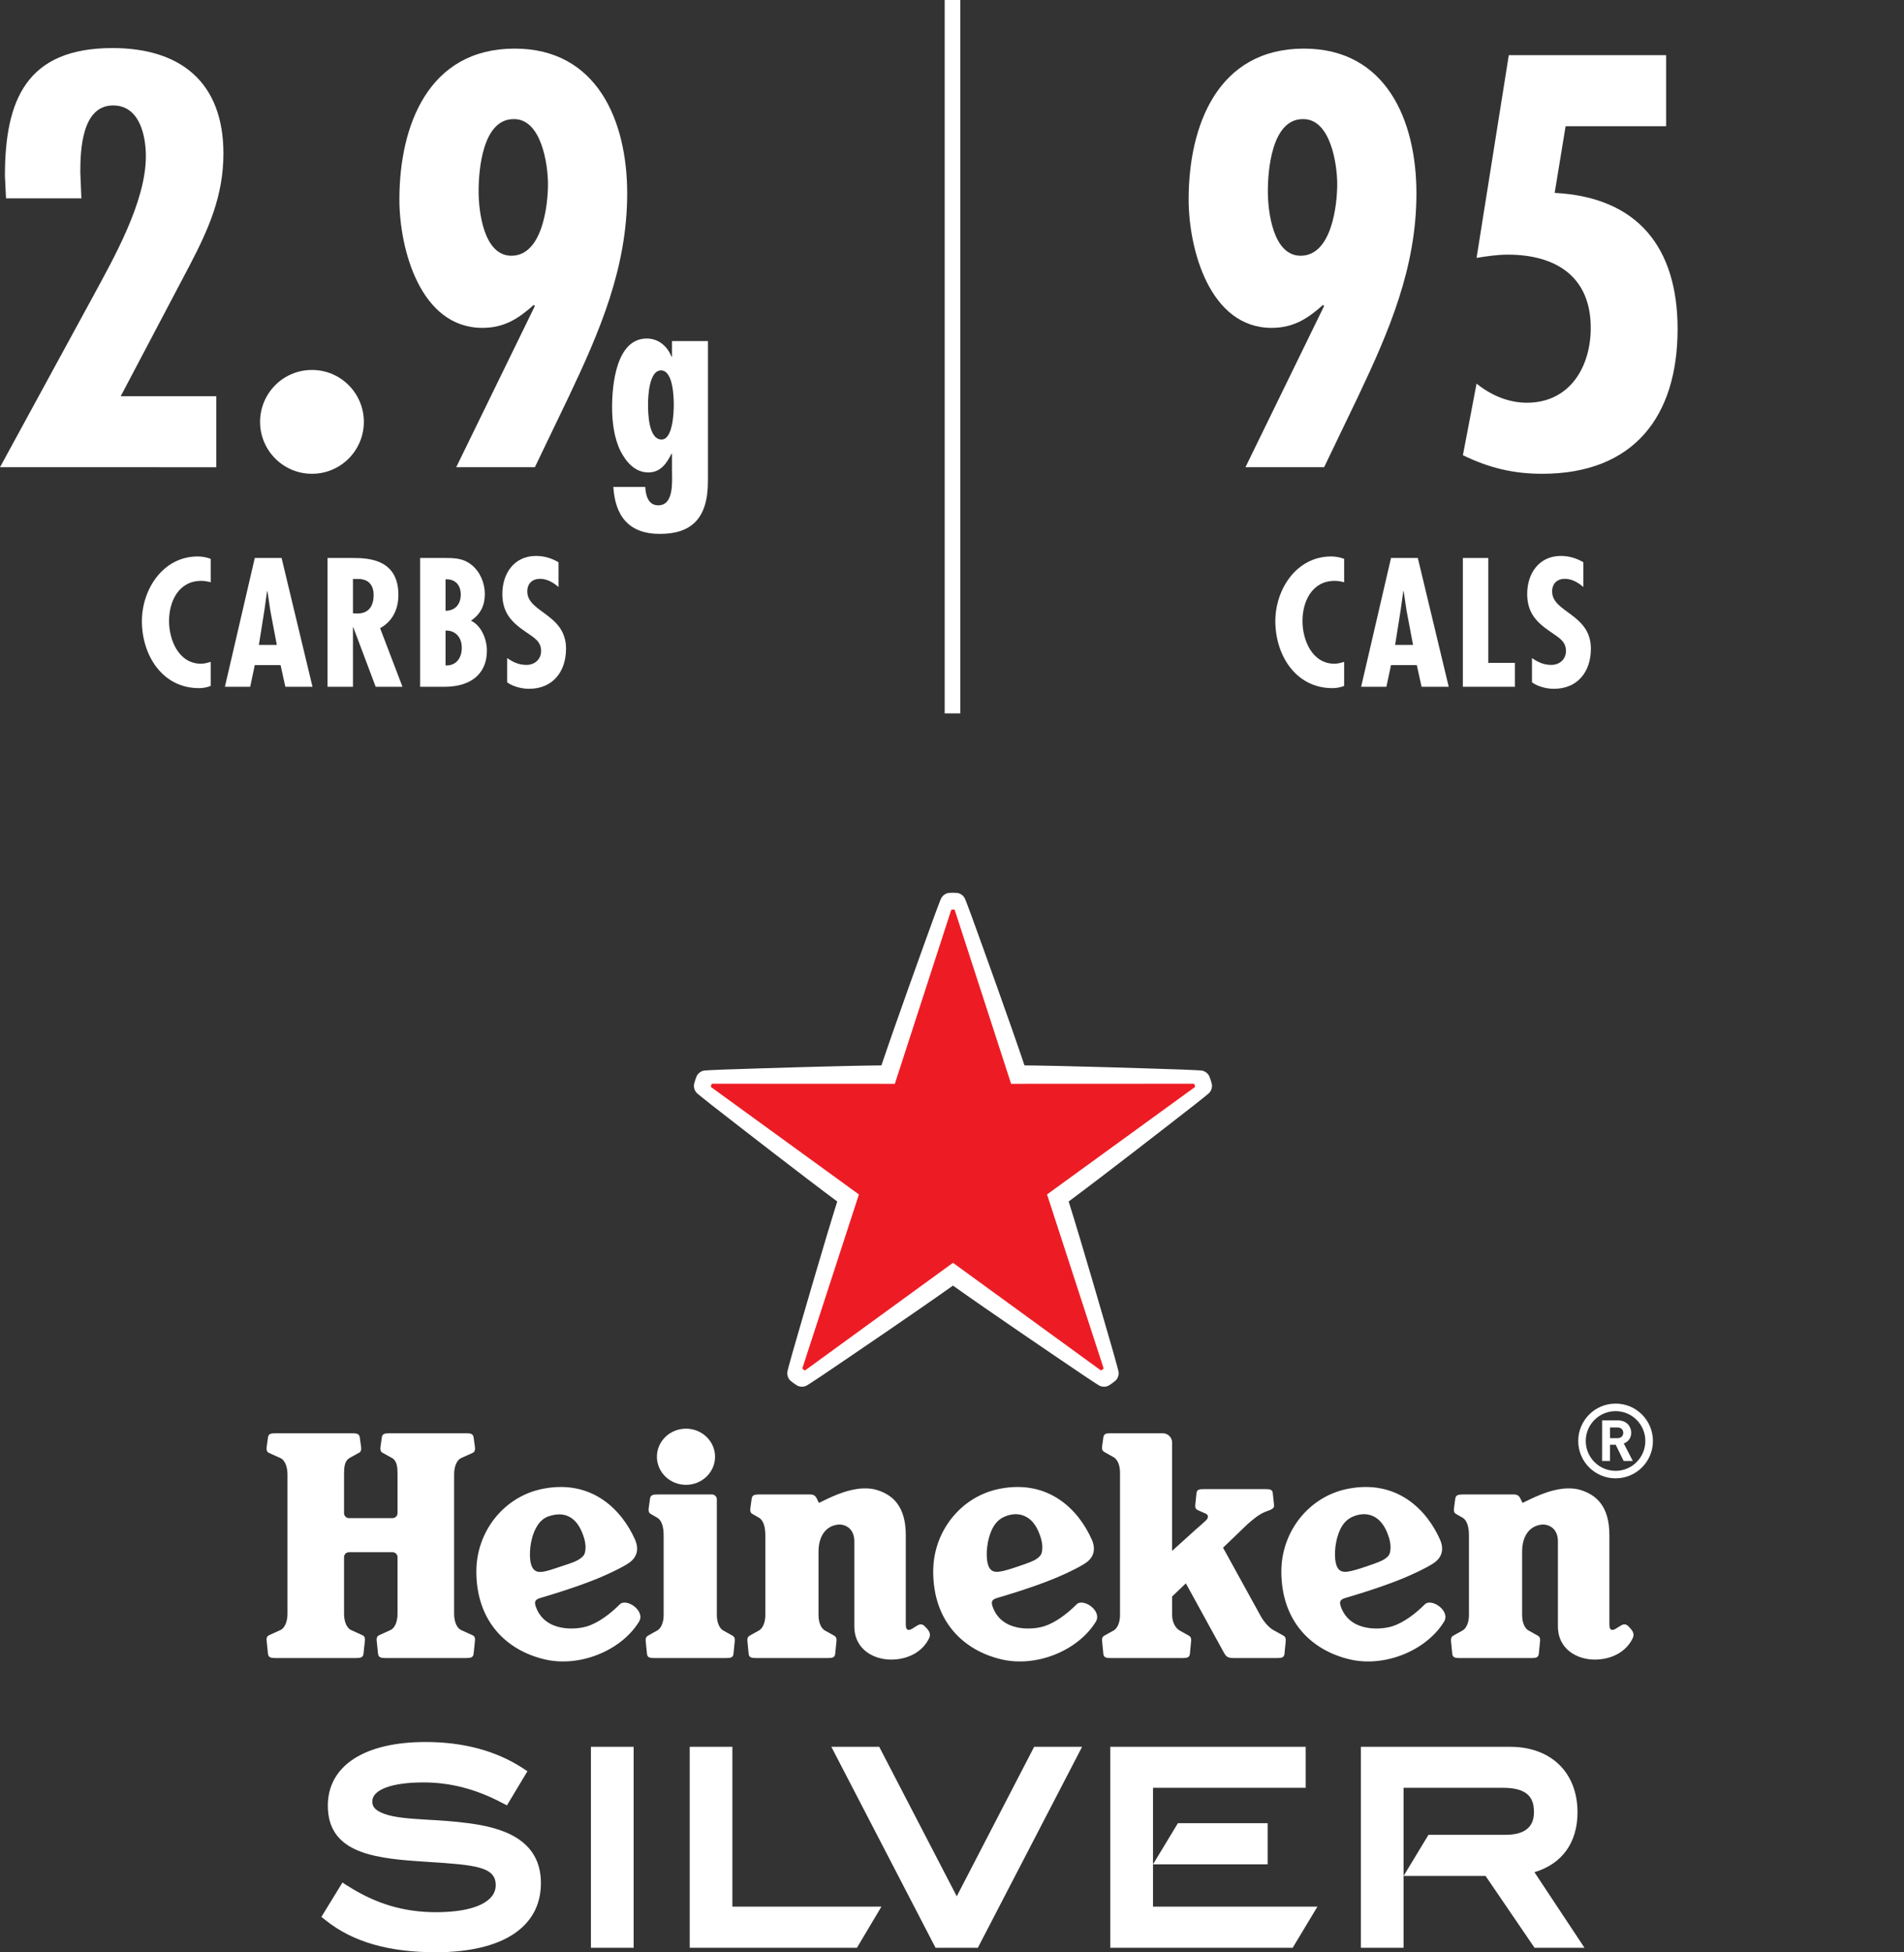
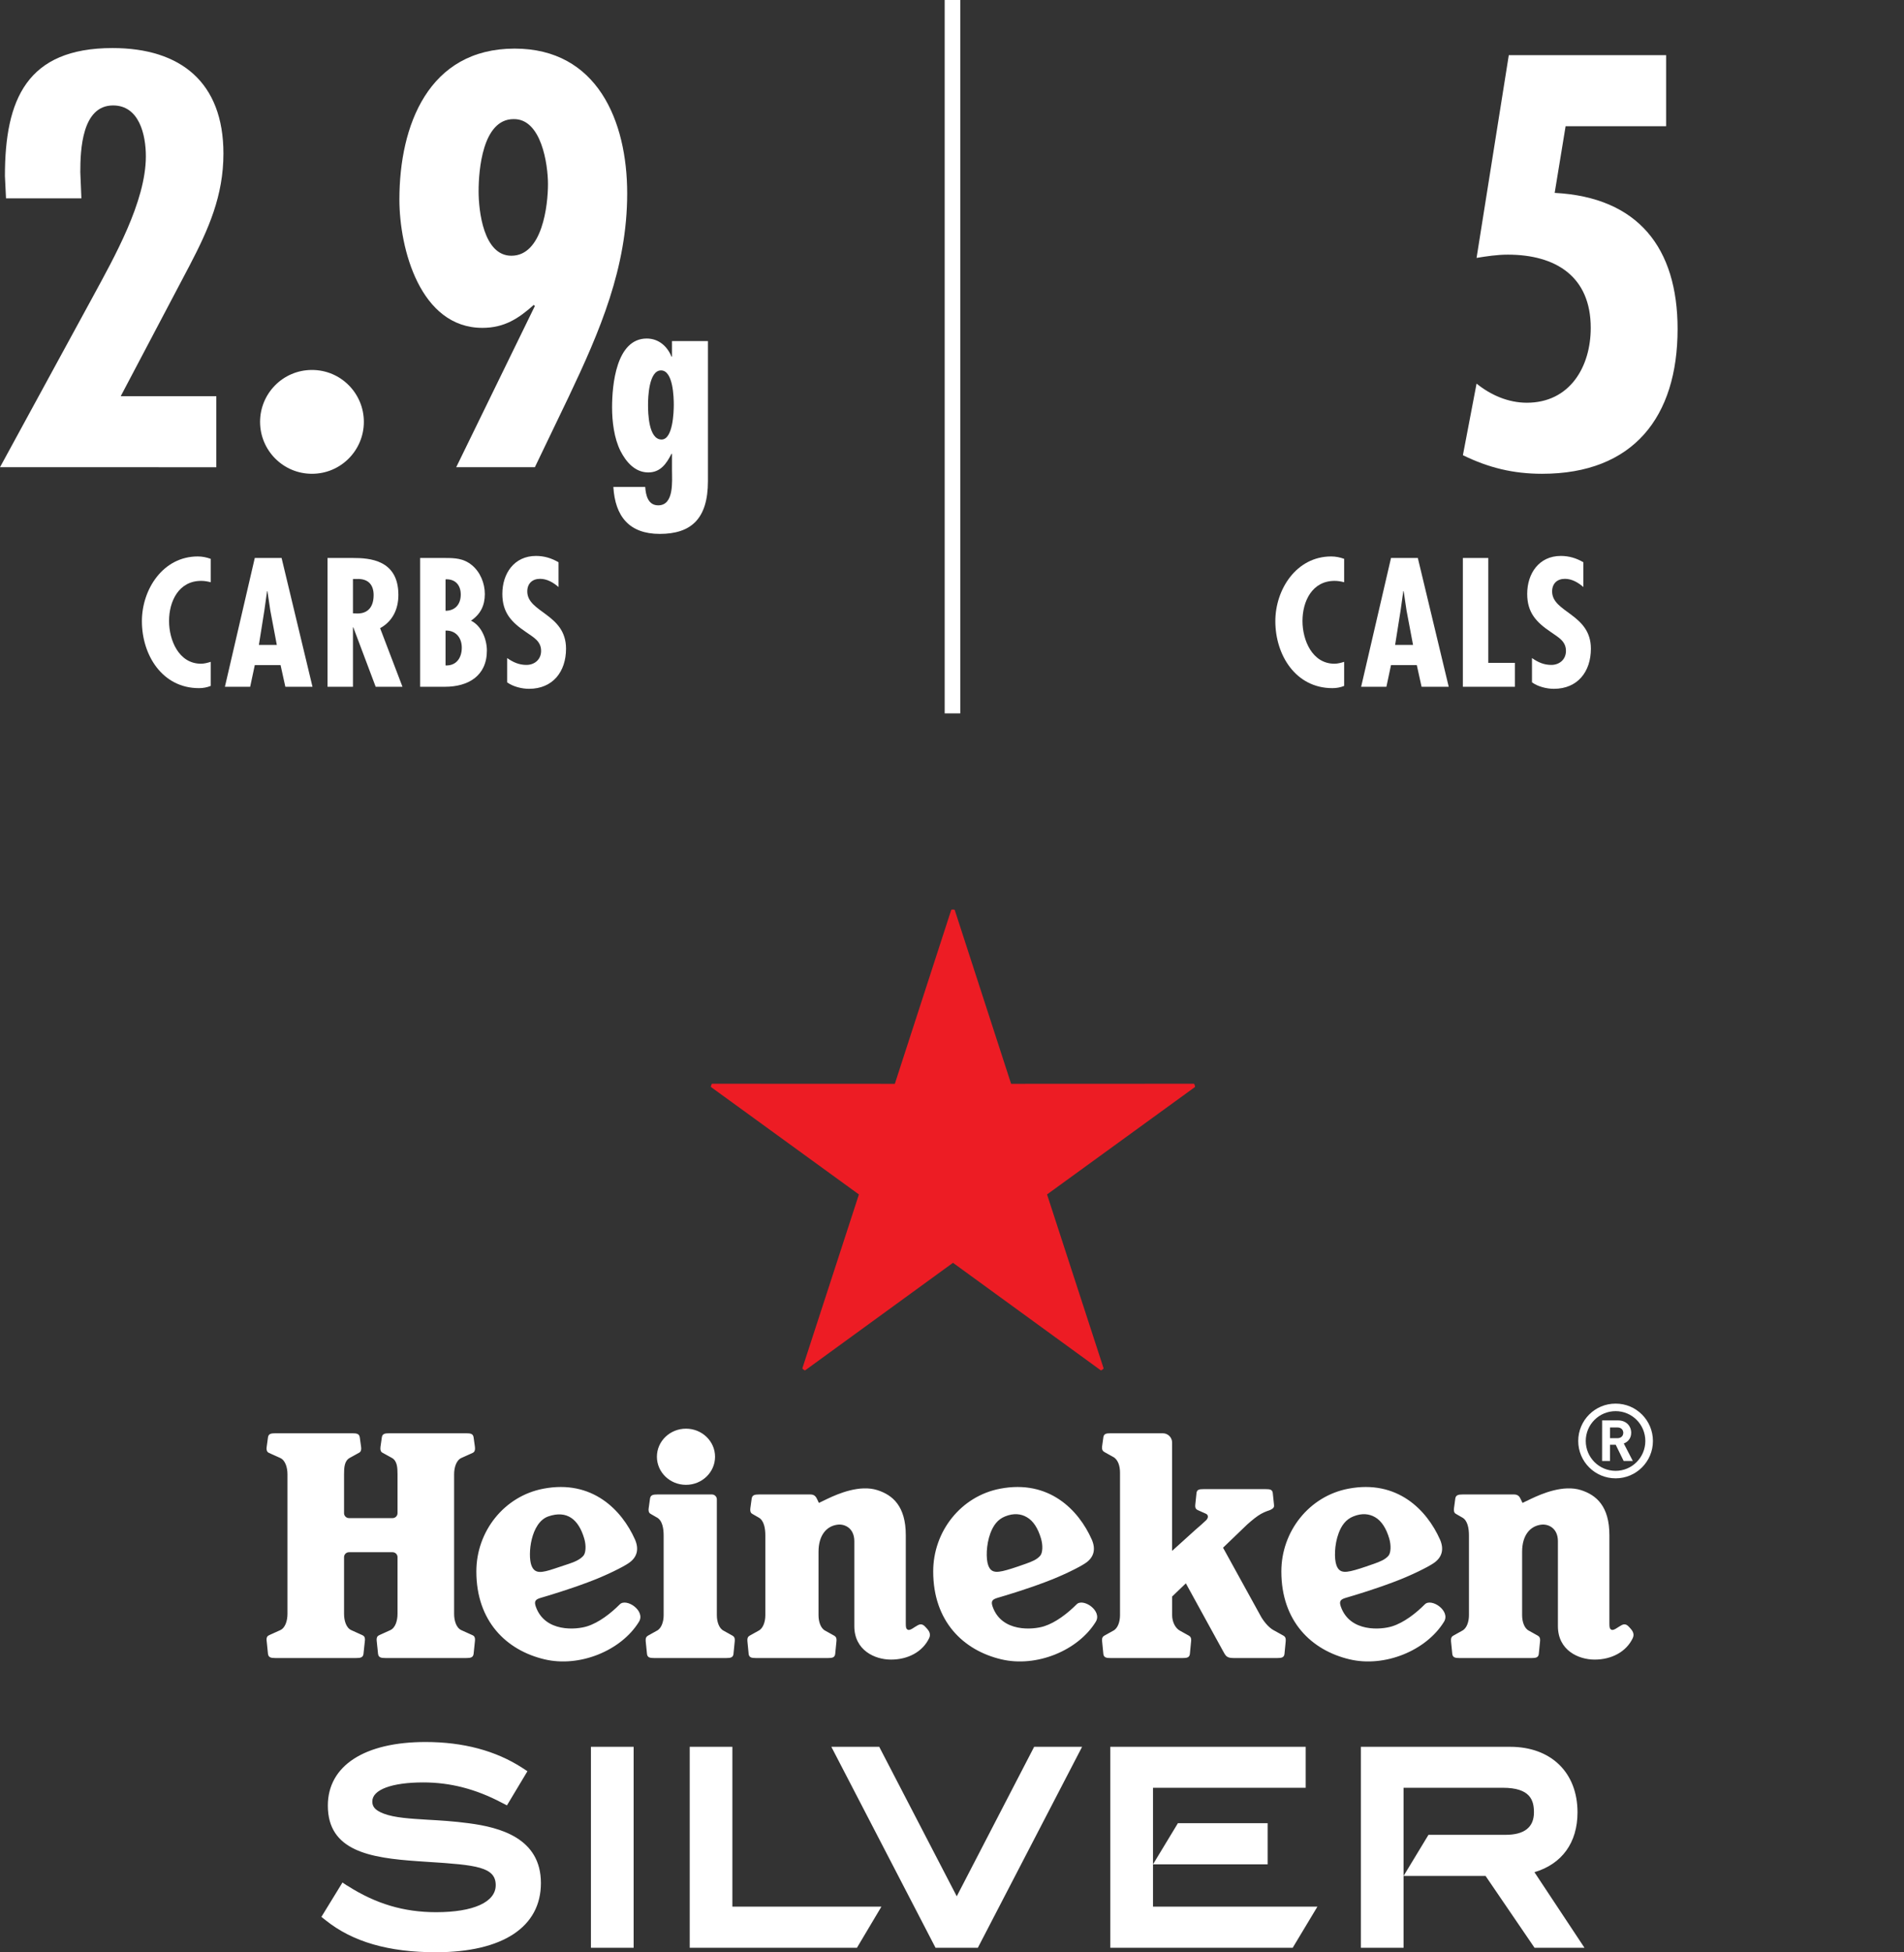
<svg xmlns="http://www.w3.org/2000/svg" version="1.1" viewBox="0 0 488.518 500.695">
  <rect x="0" y="0" width="488.518" height="500.695" fill="#333333" stroke="none" />
  <defs>
    <style>
      .st0 {
        fill-rule: evenodd;
      }

      .st0, .st1 {
        fill: #fff;
      }

      .st2 {
        fill: none;
        stroke: #fff;
        stroke-miterlimit: 10;
        stroke-width: 4px;
      }

      .st3 {
        fill: #ed1c24;
      }
    </style>
  </defs>
  <g id="Layer_1">
    <g>
-       <path class="st1" d="M319.55,119.83l20.183-41.348-.278-.278c-3.924,3.503-7.571,5.885-13.177,5.885-15.976,0-21.304-20.322-21.304-32.935,0-18.922,7.429-38.688,29.574-38.688,21.165,0,28.873,18.506,28.873,37.146,0,19.061-7.008,35.32-14.996,52.139l-8.692,18.079h-20.183ZM325.298,49.051c0,5.046,1.262,16.537,8.41,16.537,7.99,0,9.389-13.034,9.389-18.362,0-5.042-1.682-16.819-8.829-16.676-7.99,0-8.97,13.173-8.97,18.501" />
      <path class="st1" d="M387.117,14.152h40.366v18.219h-25.789l-2.804,17.097c21.446,1.121,31.537,14.159,31.537,34.903,0,22.564-11.354,37.141-34.759,37.141-7.43,0-13.736-1.543-20.324-4.768l3.505-18.358c3.644,2.943,8.129,4.903,12.894,4.903,11.072,0,16.4-9.249,16.4-19.201,0-13.173-8.97-18.779-21.304-18.779-2.664,0-5.467.421-7.99.839l8.268-51.996Z" />
      <path class="st1" d="M344.873,149.328c-.832-.218-1.621-.35-2.453-.35-5.738,0-8.235,5.212-8.235,10.295,0,4.906,2.497,10.951,8.191,10.951.833,0,1.665-.218,2.497-.482v6.177c-.964.395-1.971.571-3.022.571-9.419,0-14.632-8.499-14.632-17.174,0-8.191,5.432-16.602,14.325-16.602,1.139,0,2.234.218,3.329.613v6.001Z" />
      <path class="st1" d="M363.778,143.108l7.928,33.031h-6.965l-1.227-5.564h-6.615l-1.183,5.564h-6.483l7.666-33.031h6.879ZM360.886,156.601l-.745-4.994h-.088l-.701,4.994-1.401,8.804h4.599l-1.664-8.804Z" />
      <polygon class="st1" points="381.862 143.108 381.862 170.006 388.695 170.006 388.695 176.139 375.334 176.139 375.334 143.108 381.862 143.108" />
      <path class="st1" d="M406.254,150.554c-1.315-1.138-2.935-2.101-4.732-2.101-2.015,0-3.286,1.226-3.286,3.241,0,5.432,9.945,5.739,9.945,14.675,0,5.871-3.373,10.294-9.506,10.294-1.84,0-4.118-.569-5.608-1.663v-6.222c1.534,1.052,3.024,1.753,4.951,1.753,2.103,0,3.767-1.402,3.767-3.592,0-2.541-2.015-3.505-3.855-4.819-3.767-2.54-6.089-4.994-6.089-9.813,0-5.214,3.023-9.725,8.63-9.725,2.103,0,3.987.569,5.783,1.622v6.35Z" />
      <line class="st2" x1="244.381" x2="244.381" y2="182.964" />
      <path class="st1" d="M107.792,176.139v-33.031h6.396c2.541,0,4.732.088,6.835,1.797,2.189,1.751,3.372,4.687,3.372,7.447,0,2.935-1.095,5.17-3.548,6.833,2.716,1.314,4.075,4.819,4.075,7.666,0,6.528-4.82,9.288-10.778,9.288h-6.352ZM114.32,148.583v8.062c2.453,0,3.899-1.665,3.899-4.162,0-2.41-1.402-4.029-3.899-3.9M114.32,161.727v8.936c2.628.132,4.162-1.797,4.162-4.557,0-2.584-1.578-4.467-4.162-4.379" />
      <path class="st1" d="M54.062,149.328c-.832-.218-1.62-.35-2.453-.35-5.738,0-8.235,5.212-8.235,10.295,0,4.906,2.497,10.951,8.192,10.951.832,0,1.664-.218,2.496-.482v6.177c-.964.395-1.971.571-3.022.571-9.419,0-14.632-8.499-14.632-17.174,0-8.191,5.432-16.602,14.325-16.602,1.139,0,2.235.218,3.329.613v6.001Z" />
      <path class="st1" d="M72.249,143.108l7.929,33.031h-6.965l-1.227-5.564h-6.615l-1.182,5.564h-6.484l7.666-33.031h6.878ZM69.358,156.601l-.745-4.994h-.088l-.701,4.994-1.401,8.804h4.599l-1.664-8.804Z" />
      <path class="st1" d="M84.034,176.139v-33.031h6.572c4.161,0,11.609.437,11.609,9.463,0,3.635-1.446,6.746-4.688,8.541l5.738,15.027h-6.877l-5.739-15.245h-.087v15.245h-6.528ZM90.562,157.302l1.139.044c2.979,0,4.162-2.015,4.162-4.731,0-2.366-1.139-4.293-4.425-4.119h-.876v8.806Z" />
      <path class="st1" d="M143.304,150.554c-1.315-1.138-2.935-2.101-4.732-2.101-2.015,0-3.285,1.226-3.285,3.241,0,5.432,9.944,5.739,9.944,14.675,0,5.871-3.373,10.294-9.506,10.294-1.839,0-4.118-.569-5.608-1.663v-6.222c1.534,1.052,3.024,1.753,4.951,1.753,2.103,0,3.767-1.402,3.767-3.592,0-2.541-2.015-3.505-3.855-4.819-3.767-2.54-6.089-4.994-6.089-9.813,0-5.214,3.023-9.725,8.63-9.725,2.103,0,3.987.569,5.783,1.622v6.35Z" />
      <path class="st1" d="M1.543,50.872l-.28-5.745C1.263,25.504,6.869,12.327,28.875,12.327c17.519,0,28.451,8.831,28.451,27.05,0,10.795-3.783,19.344-8.69,28.736l-17.66,33.499h24.527v18.218H0l23.829-43.729c5.465-10.092,13.595-24.39,13.595-36.02,0-5.467-1.682-13.038-8.41-13.038-7.988,0-8.409,11.356-8.409,17.101l.28,6.728H1.543Z" />
      <path class="st1" d="M93.356,108.196c0,7.288-5.885,13.316-13.314,13.316s-13.314-6.028-13.314-13.316,5.885-13.312,13.314-13.312,13.314,6.024,13.314,13.312" />
      <path class="st1" d="M117.051,119.83l20.182-41.348-.282-.278c-3.924,3.503-7.567,5.885-13.173,5.885-15.98,0-21.304-20.322-21.304-32.935,0-18.922,7.427-38.688,29.572-38.688,21.163,0,28.873,18.506,28.873,37.146,0,19.061-7.008,35.32-14.998,52.139l-8.688,18.079h-20.182ZM122.796,49.051c0,5.046,1.26,16.537,8.41,16.537,7.988,0,9.391-13.034,9.391-18.362,0-5.042-1.682-16.819-8.831-16.676-7.988,0-8.97,13.173-8.97,18.501" />
      <path class="st1" d="M165.548,124.894c.131,2.093.719,4.709,3.335,4.709,4.122,0,3.534-6.214,3.534-9.027v-4.187h-.132c-1.243,2.422-2.747,4.775-5.952,4.775-3.402,0-5.691-2.682-7.131-5.493-1.634-3.272-2.158-7.523-2.158-11.186,0-5.756,1.047-17.662,8.896-17.662,3.075,0,5.298,2.028,6.345,4.645h.132v-3.99h9.222v35.911c0,9.681-4.317,13.541-12.362,13.541-7.85,0-11.448-4.513-11.906-12.036h8.177ZM172.874,103.83c0-1.832-.131-8.831-3.271-8.831s-3.336,6.935-3.336,8.831c0,2.093.132,8.896,3.467,8.896,2.944,0,3.14-7.129,3.14-8.896" />
    </g>
  </g>
  <g id="Layer_2">
    <g>
      <path class="st0" d="M302.221,467.6l-6.391,10.553h29.416v-10.553h-23.025ZM151.617,499.556h10.959v-51.549h-10.959v51.549ZM176.964,448.007v51.549h42.901l6.283-10.554h-38.24v-40.995h-10.944M245.478,486.349l19.86-38.342h12.3l-26.751,51.549h-10.85l-26.735-51.549h12.285l19.891,38.342M335.005,458.514h-39.175v30.488h42.184l-6.346,10.554h-46.798v-51.549h50.135v10.507M360.118,458.514v41.042h-10.958v-51.549h38.301c10.507,0,17.288,6.604,17.288,16.814,0,7.774-3.99,13.254-11.052,15.345l12.845,19.39h-12.814l-12.565-18.422h-21.045l6.392-10.553h19.767c4.832,0,7.295-1.936,7.295-5.76,0-3.123-.951-6.307-7.981-6.307h-25.473M88.856,483.476l.436.25c7.156,4.558,14.342,6.697,22.604,6.697,9.588,0,15.293-2.592,15.293-6.931,0-4.668-4.988-5.183-17.304-5.964l-2.743-.187c-12.144-.843-23.025-2.576-23.025-14.254,0-10.209,9.369-16.313,25.067-16.313,9.681,0,18.036,2.232,24.833,6.635l1.31.858-5.254,8.758-1.372-.702c-6.625-3.497-13.204-5.183-20.094-5.183-8.06,0-13.079,1.857-13.079,4.87,0,1.077.375,2.186,2.977,3.154,2.806,1.046,6.704,1.265,11.24,1.546,3.149.171,6.719.39,10.553.905,7.951,1.046,18.489,3.778,18.489,15.346,0,11.271-9.821,17.734-26.969,17.734-12.112,0-21.341-2.669-28.231-8.18l-1.123-.89,5.41-8.82.982.671" />
      <path class="st1" d="M159.008,411.488c-2.333,2.332-5.361,4.669-8.336,5.609-2.809.903-10.826,1.607-13.187-5.008-.505-1.438-.095-1.873,1.205-2.27,1.931-.568,6.905-2.034,12.164-4.007,4.779-1.769,9.032-3.956,10.354-4.855,2.396-1.567,2.746-3.762,1.706-6.132-3.362-7.531-10.937-15.419-23.517-13.012-10.015,1.906-17.179,10.907-17.179,21.219,0,12.764,7.692,20.217,17.475,22.537,9.045,2.15,19.683-2.237,24.232-9.603,1.804-2.842-3.27-6.214-4.917-4.478M136.338,401.45c-.978-2.706-.191-10.982,4.375-12.544,4.805-1.649,7.744.812,9.18,5.667.537,1.785.412,3.678-.176,4.395-.849,1.027-2.367,1.645-3.722,2.097l-3.609,1.201c-3.525,1.193-5.218,1.433-6.048-.816M276.214,411.488c-2.333,2.332-5.365,4.669-8.336,5.609-2.817.903-10.838,1.607-13.187-5.008-.505-1.438-.091-1.873,1.198-2.27,1.938-.568,6.918-2.034,12.171-4.007,4.769-1.769,9.023-3.956,10.354-4.855,2.394-1.567,2.742-3.762,1.694-6.132-3.347-7.531-10.917-15.419-23.515-13.012-10.005,1.906-17.157,10.907-17.157,21.219,0,12.764,7.674,20.217,17.455,22.537,9.048,2.15,19.687-2.237,24.24-9.603,1.794-2.842-3.277-6.214-4.917-4.478M253.552,401.45c-.597-1.616-.547-5.224.551-8.208.75-2.004,1.856-3.565,3.807-4.336,2.196-.883,4.077-.655,5.531.203,1.695.957,2.884,2.878,3.65,5.464.534,1.785.423,3.678-.174,4.395-.846,1.027-2.183,1.541-3.733,2.097-1.545.559-2.929,1.006-3.592,1.222-3.554,1.093-5.224,1.412-6.04-.837M365.555,411.488c-2.329,2.332-5.362,4.669-8.344,5.609-2.809.903-10.822,1.607-13.175-5.008-.51-1.438-.095-1.873,1.197-2.27,1.935-.568,6.915-2.034,12.172-4.007,4.777-1.769,9.032-3.956,10.353-4.855,2.387-1.567,2.743-3.762,1.699-6.132-3.36-7.531-10.917-15.419-23.523-13.012-10.002,1.906-17.173,10.907-17.173,21.219,0,12.764,7.694,20.217,17.484,22.537,9.043,2.15,19.674-2.237,24.231-9.603,1.81-2.842-3.281-6.214-4.921-4.478M342.898,401.45c-.589-1.616-.551-5.224.555-8.208.741-2.004,1.86-3.565,3.807-4.336,2.192-.883,4.064-.655,5.539.203,1.669.957,2.876,2.878,3.642,5.464.526,1.785.41,3.678-.166,4.395-.857,1.027-2.183,1.541-3.736,2.097-1.567.559-2.942,1.006-3.601,1.222-3.55,1.093-5.212,1.412-6.04-.837M101.995,399.357c0-.692-.565-1.255-1.259-1.255h-11.199c-.694,0-1.261.563-1.261,1.255v14.562c0,1.711.532,3.58,1.864,4.172l2.85,1.289c.51.236.655.609.655,1.168l-.041.418-.347,3.249c-.136.886-.739,1.027-1.907,1.027h-20.669c-1.172,0-1.765-.141-1.92-1.027l-.332-3.249-.047-.418c0-.559.147-.932.663-1.168l2.853-1.289c1.318-.592,1.859-2.461,1.859-4.172v-35.814c0-1.707-.541-3.575-1.859-4.176l-2.853-1.284c-.516-.237-.663-.622-.663-1.181l.047-.422.332-2.427c.155-.891.748-1.02,1.92-1.02h19.704c1.172,0,1.769.129,1.922,1.02l.335,2.427.038.422c0,.559-.148.944-.659,1.181l-2.324,1.284c-1.338.766-1.421,2.469-1.421,4.176v9.989c0,.687.567,1.256,1.261,1.256h11.199c.694,0,1.259-.569,1.259-1.256v-9.989c0-1.707-.089-3.41-1.419-4.176l-2.328-1.284c-.51-.237-.651-.622-.651-1.181l.033-.422.344-2.427c.145-.891.742-1.02,1.918-1.02h19.696c1.176,0,1.777.129,1.922,1.02l.338,2.427.031.422c0,.559-.132.944-.651,1.181l-2.854,1.284c-1.318.601-1.86,2.469-1.86,4.176v35.814c0,1.711.542,3.58,1.86,4.172l2.854,1.289c.519.236.651.609.651,1.168l-.031.418-.338,3.249c-.145.886-.746,1.027-1.922,1.027h-20.661c-1.171,0-1.775-.141-1.923-1.027l-.339-3.249-.033-.418c0-.559.145-.932.659-1.168l2.842-1.289c1.324-.592,1.862-2.461,1.862-4.172v-14.562ZM183.463,373.61c0,3.981-3.335,7.209-7.453,7.209-4.124,0-7.465-3.228-7.465-7.209,0-3.972,3.341-7.195,7.465-7.195,4.118,0,7.453,3.223,7.453,7.195M167.839,425.242c-1.114,0-1.69-.141-1.829-.982l-.329-3.231-.019-.402c0-.543.153-.887.612-1.135l2.218-1.239c1.234-.589,1.783-2.362,1.783-3.994v-20.453c0-1.707-.294-3.898-1.798-4.647l-1.418-.817c-.51-.244-.658-.608-.658-1.18l.044-.418.338-2.428c.145-.883.75-1.028,1.91-1.028h13.97c.689,0,1.261.559,1.261,1.255v29.716c0,1.632.547,3.405,1.776,3.994l2.22,1.239c.46.248.611.592.611,1.135l-.023.402-.323,3.231c-.137.841-.709.982-1.835.982h-18.511ZM210.106,385.455s.781-.381,2.196-1.056c2.796-1.331,8.269-3.659,12.801-2.229,3.922,1.255,7.3,4.101,7.3,11.566v22.619c0,.969.046,1.372.496,1.616.598.327,1.649-.659,2.644-1.177,1.012-.518,1.575.092,2.192.784.543.596,1.198,1.441.663,2.551-1.67,3.505-5.406,5.511-9.802,5.511-4.13,0-9.4-2.378-9.4-8.576v-21.779c0-3.331-2.42-4.481-4.297-4.249-2.824.344-4.888,2.708-4.888,6.938v16.285c0,1.632.541,3.405,1.775,3.994l2.221,1.239c.47.248.623.592.623,1.135l-.029.402-.319,3.231c-.149.841-.726.982-1.848.982h-18.494c-1.124,0-1.7-.141-1.847-.982l-.319-3.231-.021-.402c0-.543.147-.887.609-1.135l2.22-1.239c1.238-.589,1.784-2.362,1.784-3.994v-20.453c0-1.707-.292-3.898-1.795-4.647l-1.421-.817c-.515-.244-.655-.608-.655-1.18l.037-.418.336-2.428c.144-.883.753-1.028,1.918-1.028h13.156c1.033,0,1.431.588,1.733,1.255l.431.912ZM390.636,385.455s.779-.381,2.209-1.056c2.792-1.331,8.269-3.659,12.789-2.229,3.923,1.255,7.296,4.101,7.296,11.566v22.619c0,.969.049,1.372.501,1.616.592.327,1.652-.659,2.647-1.177,1.007-.518,1.574.092,2.187.784.543.596,1.189,1.441.659,2.551-1.66,3.505-5.411,5.511-9.785,5.511-4.148,0-9.417-2.378-9.417-8.576v-21.779c0-3.331-2.416-4.481-4.284-4.249-2.842.344-4.901,2.708-4.901,6.938v16.285c0,1.632.547,3.405,1.79,3.994l2.216,1.239c.46.248.613.592.613,1.135l-.024.402-.324,3.231c-.145.841-.725.982-1.839.982h-18.506c-1.115,0-1.695-.141-1.836-.982l-.327-3.231-.013-.402c0-.543.138-.887.609-1.135l2.217-1.239c1.234-.589,1.781-2.362,1.781-3.994v-20.453c0-1.707-.294-3.898-1.793-4.647l-1.417-.817c-.523-.244-.655-.608-.655-1.18l.037-.418.327-2.428c.154-.883.759-1.028,1.923-1.028h13.154c1.036,0,1.441.588,1.732,1.255l.434.912ZM323.649,414.814c.987,1.579,2.176,2.85,3.407,3.439l2.228,1.239c.46.248.605.592.605,1.135l-.017.402-.315,3.231c-.145.841-.725.982-1.851.982h-11.169c-1.906,0-2.055-.555-2.917-2.117l-9.359-17.043-3.521,3.376v4.801c0,1.632.774,3.347,2.055,3.994l2.224,1.239c.452.248.609.592.609,1.135l-.029.402-.314,3.231c-.146.841-.73.982-1.844.982h-18.511c-1.11,0-1.686-.141-1.83-.982l-.32-3.231-.033-.402c0-.543.158-.887.613-1.135l2.225-1.239c1.235-.589,1.781-2.362,1.781-3.994v-36.609c0-1.641-.509-3.352-1.781-4.002l-2.225-1.24c-.455-.26-.613-.592-.613-1.131l.033-.401.32-2.303c.144-.849.72-.978,1.83-.978h13.419c1.317,0,2.382,1.065,2.382,2.374v27.79l5.962-5.391c.858-.729,2.245-1.945,2.78-2.48.551-.551.662-1.355-.116-1.679l-2.105-.939c-.467-.224-.592-.56-.592-1.086l.029-.377.31-2.954c.133-.803.684-.932,1.741-.932h16.061c1.069,0,1.612.129,1.753.932l.311,2.954.025.377c.037.65-.713.957-1.185,1.164,0,0-1.136.336-2.171.924-1.04.588-2.146,1.487-3.542,2.722l-6.19,5.948,9.847,17.872ZM414.529,359.989c-5.302-.013-9.595,4.279-9.595,9.585s4.293,9.578,9.595,9.578c5.276,0,9.569-4.272,9.569-9.578s-4.293-9.598-9.569-9.585M414.529,377.23c-4.235,0-7.665-3.435-7.665-7.656,0-4.238,3.43-7.653,7.665-7.653,4.212,0,7.621,3.415,7.621,7.653,0,4.221-3.409,7.656-7.621,7.656M416.587,374.699l-2.03-4.153-1.464-.001-.002,4.15h-2.033l.007-10.406,4.081.003c2.121.001,3.378,1.449,3.377,3.188-.001,1.461-.894,2.367-1.904,2.732l2.322,4.488-2.354-.001ZM415.014,366.104l-1.917-.002-.001,2.747,1.916.002c.892,0,1.478-.569,1.479-1.372.001-.804-.585-1.374-1.477-1.375" />
-       <path class="st1" d="M226.155,273.243c-11.272.113-31.57.77-40.652,1.077-2.863.098-4.579.223-4.579.223-1.101.05-1.924.863-2.185,1.484-.216.509-.359.987-.359.987,0,0-.165.471-.289,1.01-.154.657.032,1.797.895,2.485,0,0,1.315,1.111,3.574,2.873,7.166,5.587,23.2,18.047,32.254,24.766-3.376,10.754-9.024,30.262-11.538,38.994-.792,2.753-1.202,4.424-1.202,4.424-.293,1.065.226,2.096.735,2.538.419.363.828.644.828.644,0,0,.398.304.871.59.578.348,1.718.523,2.64-.085,0,0,1.464-.906,3.837-2.51,7.528-5.091,24.334-16.49,33.521-23.023,9.186,6.533,25.992,17.932,33.52,23.023,2.376,1.602,3.837,2.51,3.837,2.51.92.608,2.063.433,2.638.085.476-.286.872-.59.872-.59,0,0,.41-.281.829-.644.509-.442,1.028-1.475.736-2.538,0,0-.413-1.671-1.204-4.424-2.514-8.734-8.161-28.24-11.537-38.994,9.054-6.718,25.087-19.179,32.254-24.766,2.259-1.762,3.575-2.873,3.575-2.873.862-.688,1.049-1.828.895-2.484-.125-.539-.291-1.009-.291-1.009,0,0-.144-.479-.359-.989-.261-.621-1.082-1.434-2.184-1.482,0,0-1.716-.127-4.579-.225-9.083-.307-29.379-.963-40.652-1.077-3.591-10.685-10.488-29.786-13.586-38.329-.978-2.693-1.629-4.286-1.629-4.286-.387-1.032-1.415-1.563-2.085-1.62-.552-.048-1.05-.036-1.05-.036,0,0-.499-.012-1.051.036-.671.057-1.698.588-2.085,1.62,0,0-.649,1.593-1.628,4.286-3.1,8.543-9.996,27.644-13.587,38.329" />
      <path class="st3" d="M220.375,306.342l-14.492,44.537c-.026.075,0,.161.067.21,0,0,.105.093.221.178.115.084.237.155.237.155.068.05.157.047.222,0l37.88-27.546,37.879,27.546c.063.047.153.05.221,0,0,0,.121-.073.237-.157.115-.083.221-.177.221-.177.068-.048.093-.134.068-.209l-14.492-44.539,37.902-27.512c.065-.047.096-.131.069-.21,0,0-.03-.139-.076-.274-.043-.135-.099-.266-.099-.266-.024-.079-.098-.129-.179-.129l-46.835.02-14.455-44.551c-.024-.076-.094-.13-.179-.13,0,0-.14-.014-.284-.014-.143,0-.282.014-.282.014-.085,0-.155.054-.18.13l-14.453,44.551-46.836-.02c-.08-.002-.153.05-.18.129,0,0-.056.131-.099.266-.045.135-.075.273-.075.273-.026.08.004.164.068.21l37.904,27.515Z" />
    </g>
  </g>
</svg>